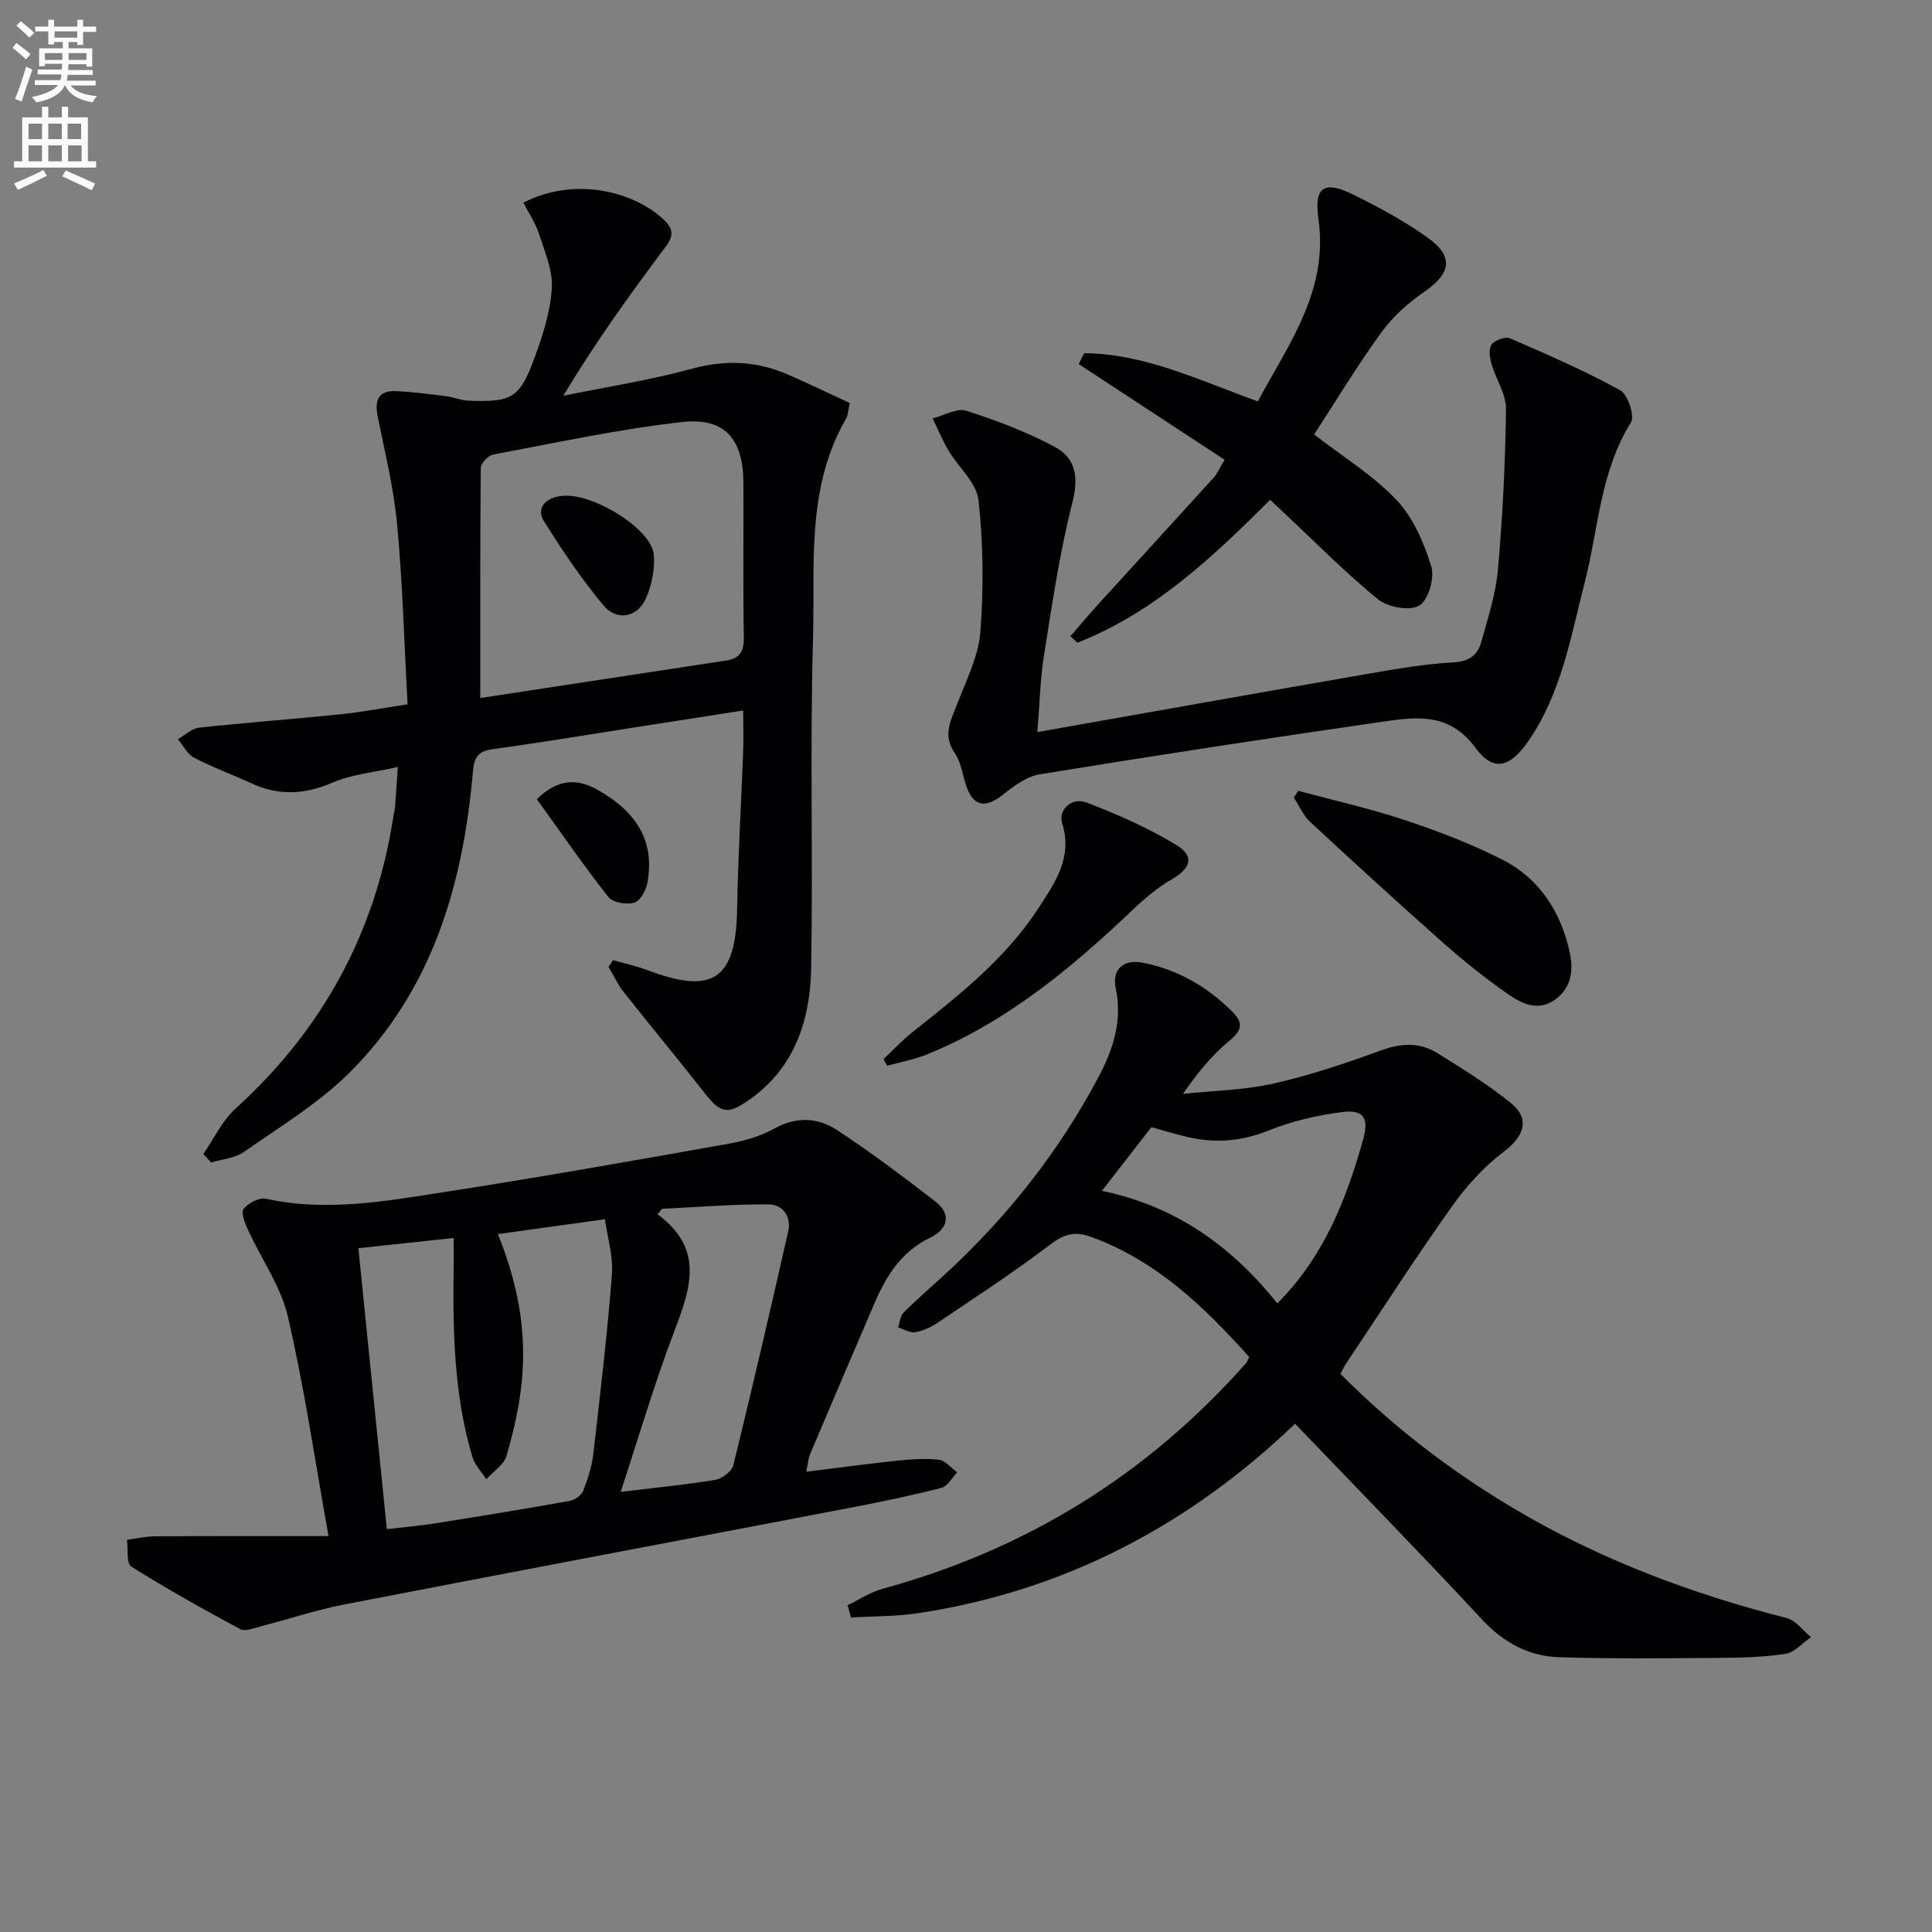
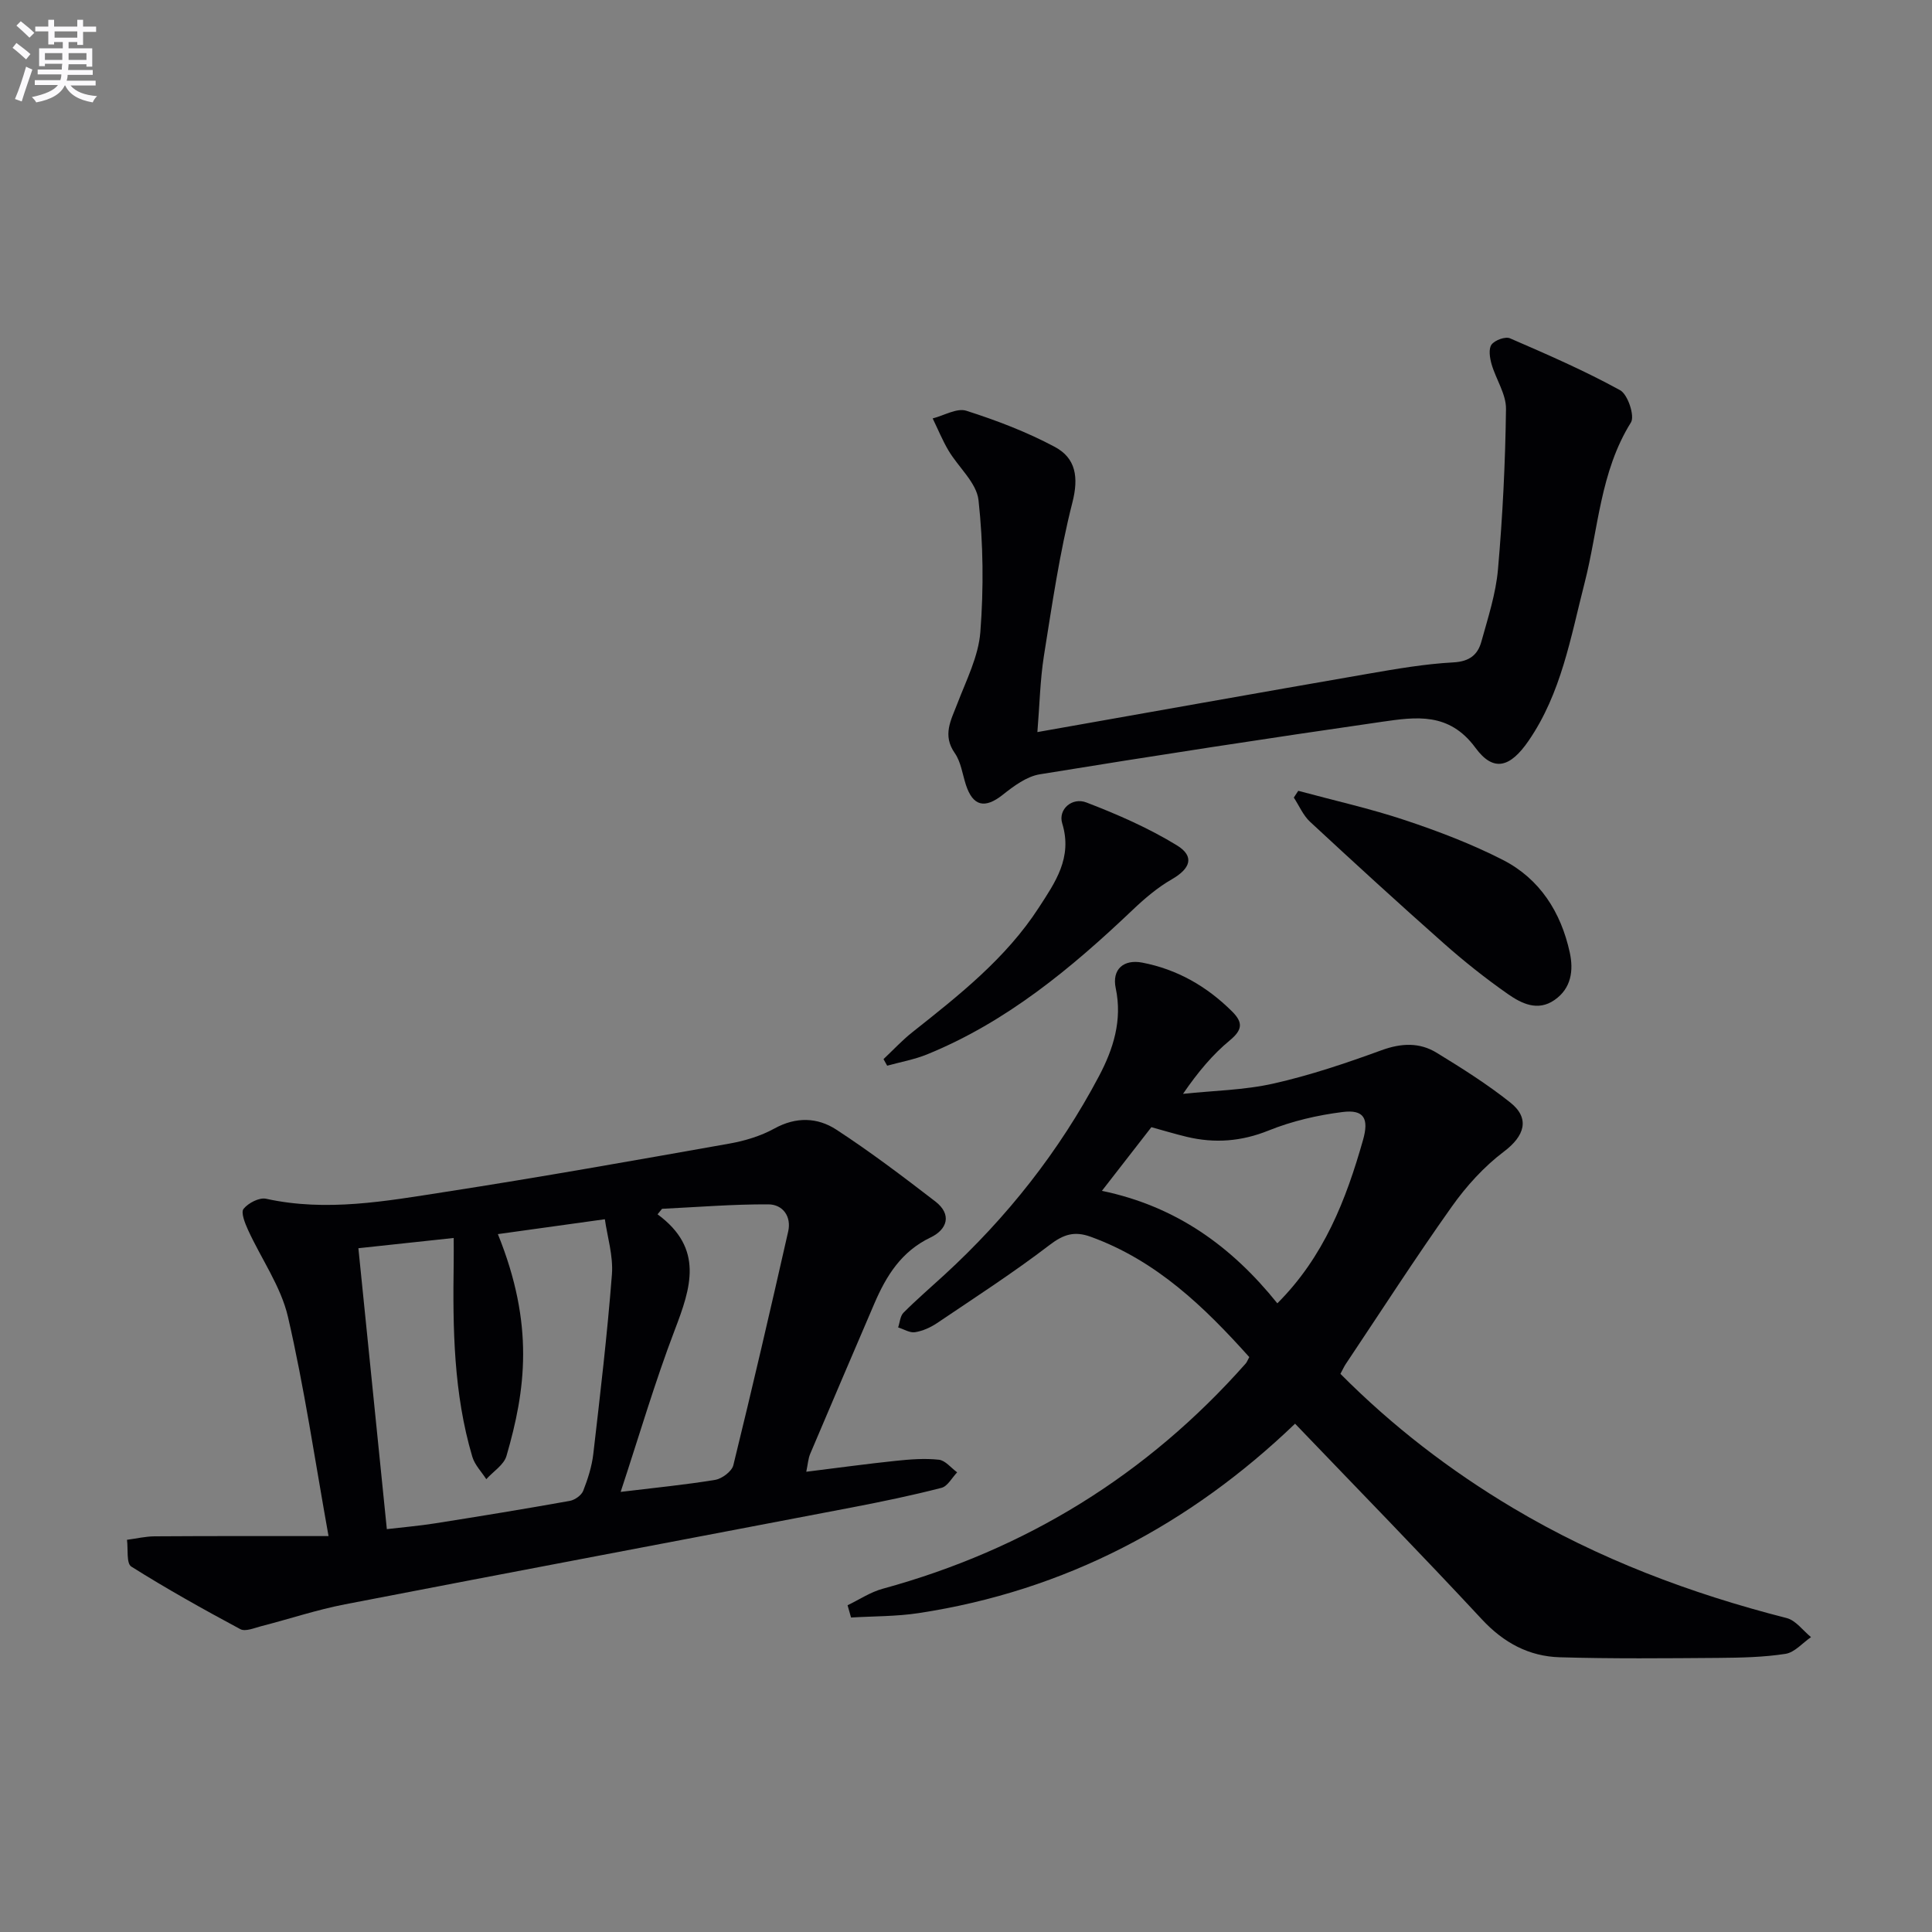
<svg xmlns="http://www.w3.org/2000/svg" enable-background="new 0 0 400 400" viewBox="0 0 400 400">
  <rect x="0" y="0" width="400" height="400" fill="#808080" stroke="none" />
  <path d="m2.6 9.9.8-1c.9.7 1.9 1.4 2.9 2.3l-.9 1.1c-1.1-1-2-1.8-2.8-2.4zm.5 10.6c.9-2.1 1.6-4.3 2.3-6.7.4.2.8.4 1.3.6-.7 2.1-1.5 4.3-2.2 6.6zm.3-15.2.9-.9c1 .8 2 1.6 2.8 2.4l-1 1c-.9-.9-1.8-1.7-2.7-2.5zm12.6-1.2h1.2v1.4h2.7v1.1h-2.7v2.7h-1.2v-.6h-1.8v1.3h4.9v3.8h-1.2v-.5h-3.7c0 .4-.1.9-.1 1.2h5.1v1h-5.2c0 .5-.1.9-.2 1.2h6v1h-5.2c1.1 1.3 2.9 2 5.5 2.2-.4.4-.7.8-.9 1.3-2.9-.5-4.8-1.6-5.7-3.5h-.1c-.8 1.7-2.7 2.9-5.9 3.5-.2-.4-.6-.8-.9-1.1 2.8-.6 4.6-1.4 5.4-2.5h-4.8v-1h5.3c.1-.3.2-.7.2-1.2h-4.9v-1h5c0-.4 0-.8.1-1.2h-3.6v.5h-1.2v-3.7h4.9v-1.3h-1.8v.5h-1.2v-2.7h-2.7v-1h2.7v-1.4h1.2v1.4h4.8zm-6.7 8.3h3.6c0-.4 0-.9 0-1.4h-3.6zm1.9-4.6h4.8v-1.3h-4.7v1.3zm6.7 3.2h-3.7v1.4h3.7z" fill="#fbfafc" />
-   <path d="m8.7 22.1h1.3v2.2h2.8v-2.2h1.3v2.2h4.1v9.1h1.7v1.3h-17v-1.3h1.7v-9.1h4.1zm.3 13.1.7 1.2c-1.8.9-3.8 1.9-6 2.9-.2-.4-.5-.8-.8-1.3 2.3-1 4.4-1.9 6.1-2.8zm-3.1-6.4h2.8v-3.2h-2.8zm0 4.6h2.8v-3.3h-2.8zm4.1-4.6h2.8v-3.2h-2.8zm0 4.6h2.8v-3.3h-2.8zm3.6 1.9c2.1.9 4.1 1.8 6.1 2.7l-.7 1.4c-2.2-1.1-4.2-2-6.1-2.9zm3.2-9.7h-2.8v3.2h2.8zm-2.7 7.8h2.8v-3.3h-2.8z" fill="#fbfafc" />
  <g fill="#010104">
-     <path d="m42.1 238.92c2.18-3.15 3.87-6.85 6.63-9.36 18.07-16.4 29.04-36.51 32.73-60.61.1-.66.29-1.3.34-1.96.19-2.46.34-4.92.56-8.19-4.78 1.09-9.47 1.48-13.56 3.25-5.78 2.49-11.15 2.72-16.79.11-3.91-1.81-7.99-3.28-11.81-5.28-1.41-.73-2.26-2.52-3.37-3.83 1.45-.83 2.85-2.22 4.37-2.39 9.74-1.06 19.51-1.77 29.25-2.77 4.41-.45 8.78-1.29 13.93-2.07-.69-12.68-1.02-24.97-2.15-37.18-.7-7.55-2.55-15-4.04-22.46-.65-3.29.14-5.36 3.78-5.2 3.45.15 6.89.61 10.32 1.04 1.62.2 3.21.89 4.82.95 8.93.3 10.49-.55 13.55-8.87 1.7-4.64 3.29-9.54 3.59-14.4.23-3.7-1.47-7.59-2.66-11.29-.73-2.27-2.14-4.32-3.23-6.46 10.58-5.38 22.36-2.37 28.61 3.11 2 1.75 2.91 3.27.96 5.87-7.42 9.89-14.65 19.93-21.32 31.02 8.94-1.84 17.99-3.24 26.77-5.64 6.97-1.9 13.42-1.54 19.87 1.29 4.24 1.86 8.41 3.86 12.69 5.84-.34 1.45-.35 2.51-.81 3.31-8.3 14.36-6.37 30.34-6.81 45.78-.64 22.64.03 45.31-.38 67.96-.2 10.78-3.44 20.7-12.93 27.29-4.54 3.16-5.89 2.67-9.37-1.78-5.42-6.94-11.06-13.7-16.51-20.61-1.24-1.58-2.1-3.46-3.14-5.2.32-.47.63-.93.95-1.4 2.39.69 4.84 1.22 7.16 2.09 13.63 5.15 18.29 1.83 18.52-12.83.18-10.8.84-21.6 1.24-32.4.1-2.64.01-5.28.01-8.55-7.21 1.12-14.01 2.18-20.81 3.24-10.33 1.61-20.65 3.34-31 4.76-3.14.43-3.9 1.7-4.16 4.76-2.03 23.39-8.45 45.24-25.58 62.26-6.4 6.35-14.37 11.16-21.83 16.38-1.86 1.3-4.5 1.49-6.79 2.19-.51-.6-1.06-1.18-1.6-1.77zm57.33-94.4c17.54-2.68 34.25-5.23 50.95-7.77 2.78-.42 3.67-1.9 3.62-4.77-.18-10.65-.04-21.31-.08-31.97-.04-9.06-3.8-13.62-12.68-12.63-13.13 1.46-26.1 4.29-39.11 6.72-1.04.19-2.58 1.8-2.59 2.76-.15 15.62-.11 31.24-.11 47.66z" />
    <path d="m277.52 284.44c10.76 10.83 22.69 20.01 35.74 27.78 17.7 10.54 36.73 17.7 56.64 22.78 1.9.48 3.38 2.59 5.05 3.95-1.75 1.2-3.38 3.16-5.27 3.46-4.57.71-9.26.8-13.91.84-10.95.08-21.91.19-32.85-.13-6.36-.19-11.6-3-16.09-7.83-12.66-13.62-25.66-26.92-38.7-40.53-21.72 20.85-47.57 34.61-77.96 39.22-4.6.7-9.31.63-13.97.91-.24-.85-.48-1.69-.72-2.54 2.42-1.16 4.74-2.73 7.29-3.42 29.68-8.12 54.76-23.6 75.16-46.65.21-.24.32-.57.72-1.31-9.28-10.35-19.2-19.97-32.83-24.91-3.36-1.22-5.61-.52-8.5 1.69-7.5 5.74-15.47 10.89-23.31 16.18-1.35.91-2.98 1.64-4.57 1.89-1.08.17-2.32-.63-3.49-.99.35-1.03.42-2.36 1.11-3.05 2.7-2.71 5.61-5.21 8.43-7.8 13-11.92 23.8-25.59 32.04-41.17 2.95-5.58 4.88-11.56 3.47-18.21-.83-3.93 1.65-6.04 5.5-5.3 7.24 1.4 13.34 4.9 18.56 10.08 2.3 2.28 2.23 3.8-.42 6-3.56 2.94-6.58 6.53-9.71 11.09 6.27-.67 12.67-.76 18.77-2.14 7.58-1.71 15.01-4.22 22.33-6.89 4.09-1.49 7.86-1.66 11.43.53 5.23 3.2 10.45 6.49 15.24 10.3 4.16 3.31 2.91 6.96-1.31 10.14-4.14 3.12-7.81 7.17-10.82 11.42-7.59 10.69-14.69 21.73-21.98 32.63-.34.52-.61 1.13-1.07 1.98zm-49.38-37.89c15.43 3.21 26.88 11.54 36.32 23.29 9.64-9.63 14.23-21.44 17.74-33.82 1.25-4.41.23-6.35-4.22-5.79-5.19.65-10.46 1.87-15.3 3.82-5.67 2.29-11.19 2.7-16.97 1.32-2.53-.61-5.03-1.37-7.33-2-3.42 4.38-6.64 8.54-10.24 13.18z" />
    <path d="m68.02 318.03c-2.83-15.76-5.01-30.72-8.4-45.39-1.46-6.29-5.51-11.97-8.26-17.98-.63-1.38-1.53-3.62-.94-4.37.97-1.22 3.27-2.41 4.67-2.1 12.51 2.75 24.81.49 37.05-1.41 19.65-3.04 39.23-6.53 58.81-10 3.23-.57 6.55-1.57 9.4-3.14 4.48-2.47 8.9-2.3 12.79.23 7.07 4.61 13.81 9.72 20.5 14.87 3.52 2.71 2.46 5.82-.97 7.46-6.05 2.89-9.18 7.94-11.65 13.7-4.44 10.36-8.88 20.72-13.28 31.11-.42 1-.48 2.15-.81 3.7 6.48-.8 12.5-1.63 18.53-2.26 2.96-.31 5.99-.55 8.92-.23 1.34.14 2.53 1.7 3.79 2.61-1.07 1.11-1.97 2.88-3.24 3.21-6.09 1.57-12.26 2.85-18.45 4.04-35.02 6.71-70.06 13.3-105.07 20.08-5.84 1.13-11.53 3.04-17.31 4.52-1.43.37-3.3 1.18-4.34.62-7.65-4.1-15.24-8.34-22.58-12.96-1.05-.66-.63-3.64-.89-5.54 1.92-.25 3.83-.71 5.75-.72 11.79-.08 23.54-.05 35.98-.05zm35.06-62.52c7.61 18.81 5.74 32.3 1.78 45.93-.54 1.85-2.75 3.22-4.18 4.81-.99-1.54-2.39-2.96-2.89-4.64-3.88-13.08-4.06-26.54-3.86-40.03.03-1.73 0-3.46 0-5.27-7.16.77-13.56 1.46-19.73 2.12 1.94 19.17 3.89 38.39 5.89 58.16 3.19-.38 6.62-.66 10.01-1.2 9.31-1.47 18.61-2.99 27.88-4.65 1.04-.19 2.4-1.15 2.77-2.09.96-2.45 1.79-5.05 2.09-7.65 1.43-12.36 2.89-24.72 3.85-37.12.3-3.88-.96-7.87-1.46-11.45-8.13 1.13-15.01 2.09-22.15 3.08zm25.42 53.37c7.16-.87 13.4-1.47 19.56-2.49 1.43-.24 3.45-1.75 3.77-3.03 3.95-16.08 7.69-32.22 11.35-48.37.72-3.15-1.12-5.63-4.1-5.64-7.33-.04-14.67.57-22.01.92-.31.38-.62.76-.93 1.14 9.65 7.09 6.89 15.22 3.57 23.92-4.11 10.76-7.36 21.88-11.21 33.55z" />
    <path d="m214.78 151.57c23.31-4.12 45.84-8.15 68.39-12.06 5.88-1.02 11.8-2.05 17.74-2.37 3.33-.18 5.04-1.57 5.79-4.29 1.37-4.94 3-9.92 3.44-14.97.97-11.04 1.52-22.13 1.66-33.21.04-3.08-2.09-6.15-2.99-9.29-.37-1.29-.65-3.16 0-4.04.69-.92 2.86-1.72 3.83-1.29 7.71 3.34 15.44 6.7 22.79 10.74 1.59.87 3.07 5.33 2.24 6.67-6.4 10.25-6.74 22.11-9.61 33.28-2.88 11.23-4.81 22.79-11.59 32.64-3.76 5.47-7.22 6.59-10.99 1.45-5.46-7.44-12.34-6.4-19.37-5.39-23.64 3.41-47.25 7.03-70.82 10.87-2.73.44-5.4 2.43-7.68 4.24-3.7 2.93-6.18 2.41-7.64-2.09-.71-2.2-1.02-4.71-2.29-6.53-2.61-3.74-.79-6.81.52-10.23 1.86-4.87 4.38-9.8 4.77-14.84.7-9.06.61-18.29-.38-27.31-.4-3.61-4.16-6.8-6.22-10.28-1.25-2.12-2.19-4.42-3.27-6.64 2.34-.59 5.01-2.21 6.96-1.59 6.27 2 12.51 4.38 18.3 7.47 4.38 2.33 5.01 6.29 3.66 11.56-2.65 10.4-4.19 21.1-5.89 31.72-.79 5.04-.89 10.2-1.35 15.78z" />
-     <path d="m272.08 89.95c6.02 4.67 12.24 8.48 17.08 13.59 3.44 3.64 5.66 8.84 7.17 13.73.73 2.37-.6 6.96-2.48 8.1-1.95 1.18-6.48.37-8.51-1.27-6.59-5.32-12.55-11.41-18.75-17.21-1.08-1.01-2.16-2.03-3.62-3.41-11.92 11.9-24.05 23.37-39.9 29.58-.48-.45-.96-.89-1.45-1.34 1.96-2.26 3.89-4.56 5.9-6.77 7.93-8.71 15.89-17.39 23.81-26.11.64-.71 1.02-1.65 2.21-3.65-10.15-6.66-20.17-13.24-30.2-19.81.38-.75.75-1.51 1.13-2.26 12.55.12 23.81 5.61 35.94 9.98 6.41-11.89 14.66-22.92 12.56-37.76-.94-6.65 1.14-8.04 7.21-5.05 5.35 2.64 10.67 5.52 15.5 8.99 5.38 3.86 4.67 7.38-.76 11.11-3.36 2.31-6.59 5.2-8.97 8.49-4.96 6.83-9.33 14.1-13.87 21.07z" />
    <path d="m268.79 163.73c7.39 2 14.9 3.67 22.15 6.09 6.9 2.3 13.76 4.92 20.22 8.22 7.65 3.92 12.02 10.82 13.84 19.15.81 3.71.34 7.42-3.14 9.84-3.5 2.44-6.87.73-9.69-1.24-4.62-3.23-9.07-6.77-13.29-10.51-9.33-8.26-18.52-16.67-27.65-25.14-1.43-1.33-2.25-3.32-3.36-5.01.31-.46.62-.93.92-1.4z" />
-     <path d="m182.92 219.28c1.98-1.86 3.84-3.88 5.96-5.56 9.67-7.66 19.39-15.3 26.19-25.8 3.36-5.19 7.04-10.33 4.85-17.45-.89-2.91 2.05-5.46 5-4.33 6.44 2.47 12.86 5.28 18.73 8.87 3.76 2.3 2.81 4.83-1.04 7.04-2.94 1.69-5.62 3.97-8.1 6.33-12.72 12.09-26.11 23.21-42.57 29.92-2.63 1.07-5.5 1.58-8.26 2.34-.25-.46-.51-.91-.76-1.36z" />
-     <path d="m111.15 165.46c4.5-4.37 8.47-4.26 12.65-1.89 8.34 4.73 11.74 10.87 10.24 19.18-.28 1.56-1.47 3.78-2.7 4.14-1.6.46-4.46.01-5.38-1.16-5.18-6.6-9.94-13.52-14.81-20.27z" />
-     <path d="m117.32 102.63c6.54.03 17.64 7.19 18.05 12.21.24 2.95-.42 6.25-1.61 8.98-1.77 4.05-6.06 4.87-8.89 1.45-4.51-5.46-8.52-11.38-12.27-17.4-1.78-2.85.62-5.26 4.72-5.24z" />
+     <path d="m182.92 219.28c1.98-1.86 3.84-3.88 5.96-5.56 9.67-7.66 19.39-15.3 26.19-25.8 3.36-5.19 7.04-10.33 4.85-17.45-.89-2.91 2.05-5.46 5-4.33 6.44 2.47 12.86 5.28 18.73 8.87 3.76 2.3 2.81 4.83-1.04 7.04-2.94 1.69-5.62 3.97-8.1 6.33-12.72 12.09-26.11 23.21-42.57 29.92-2.63 1.07-5.5 1.58-8.26 2.34-.25-.46-.51-.91-.76-1.36" />
  </g>
</svg>